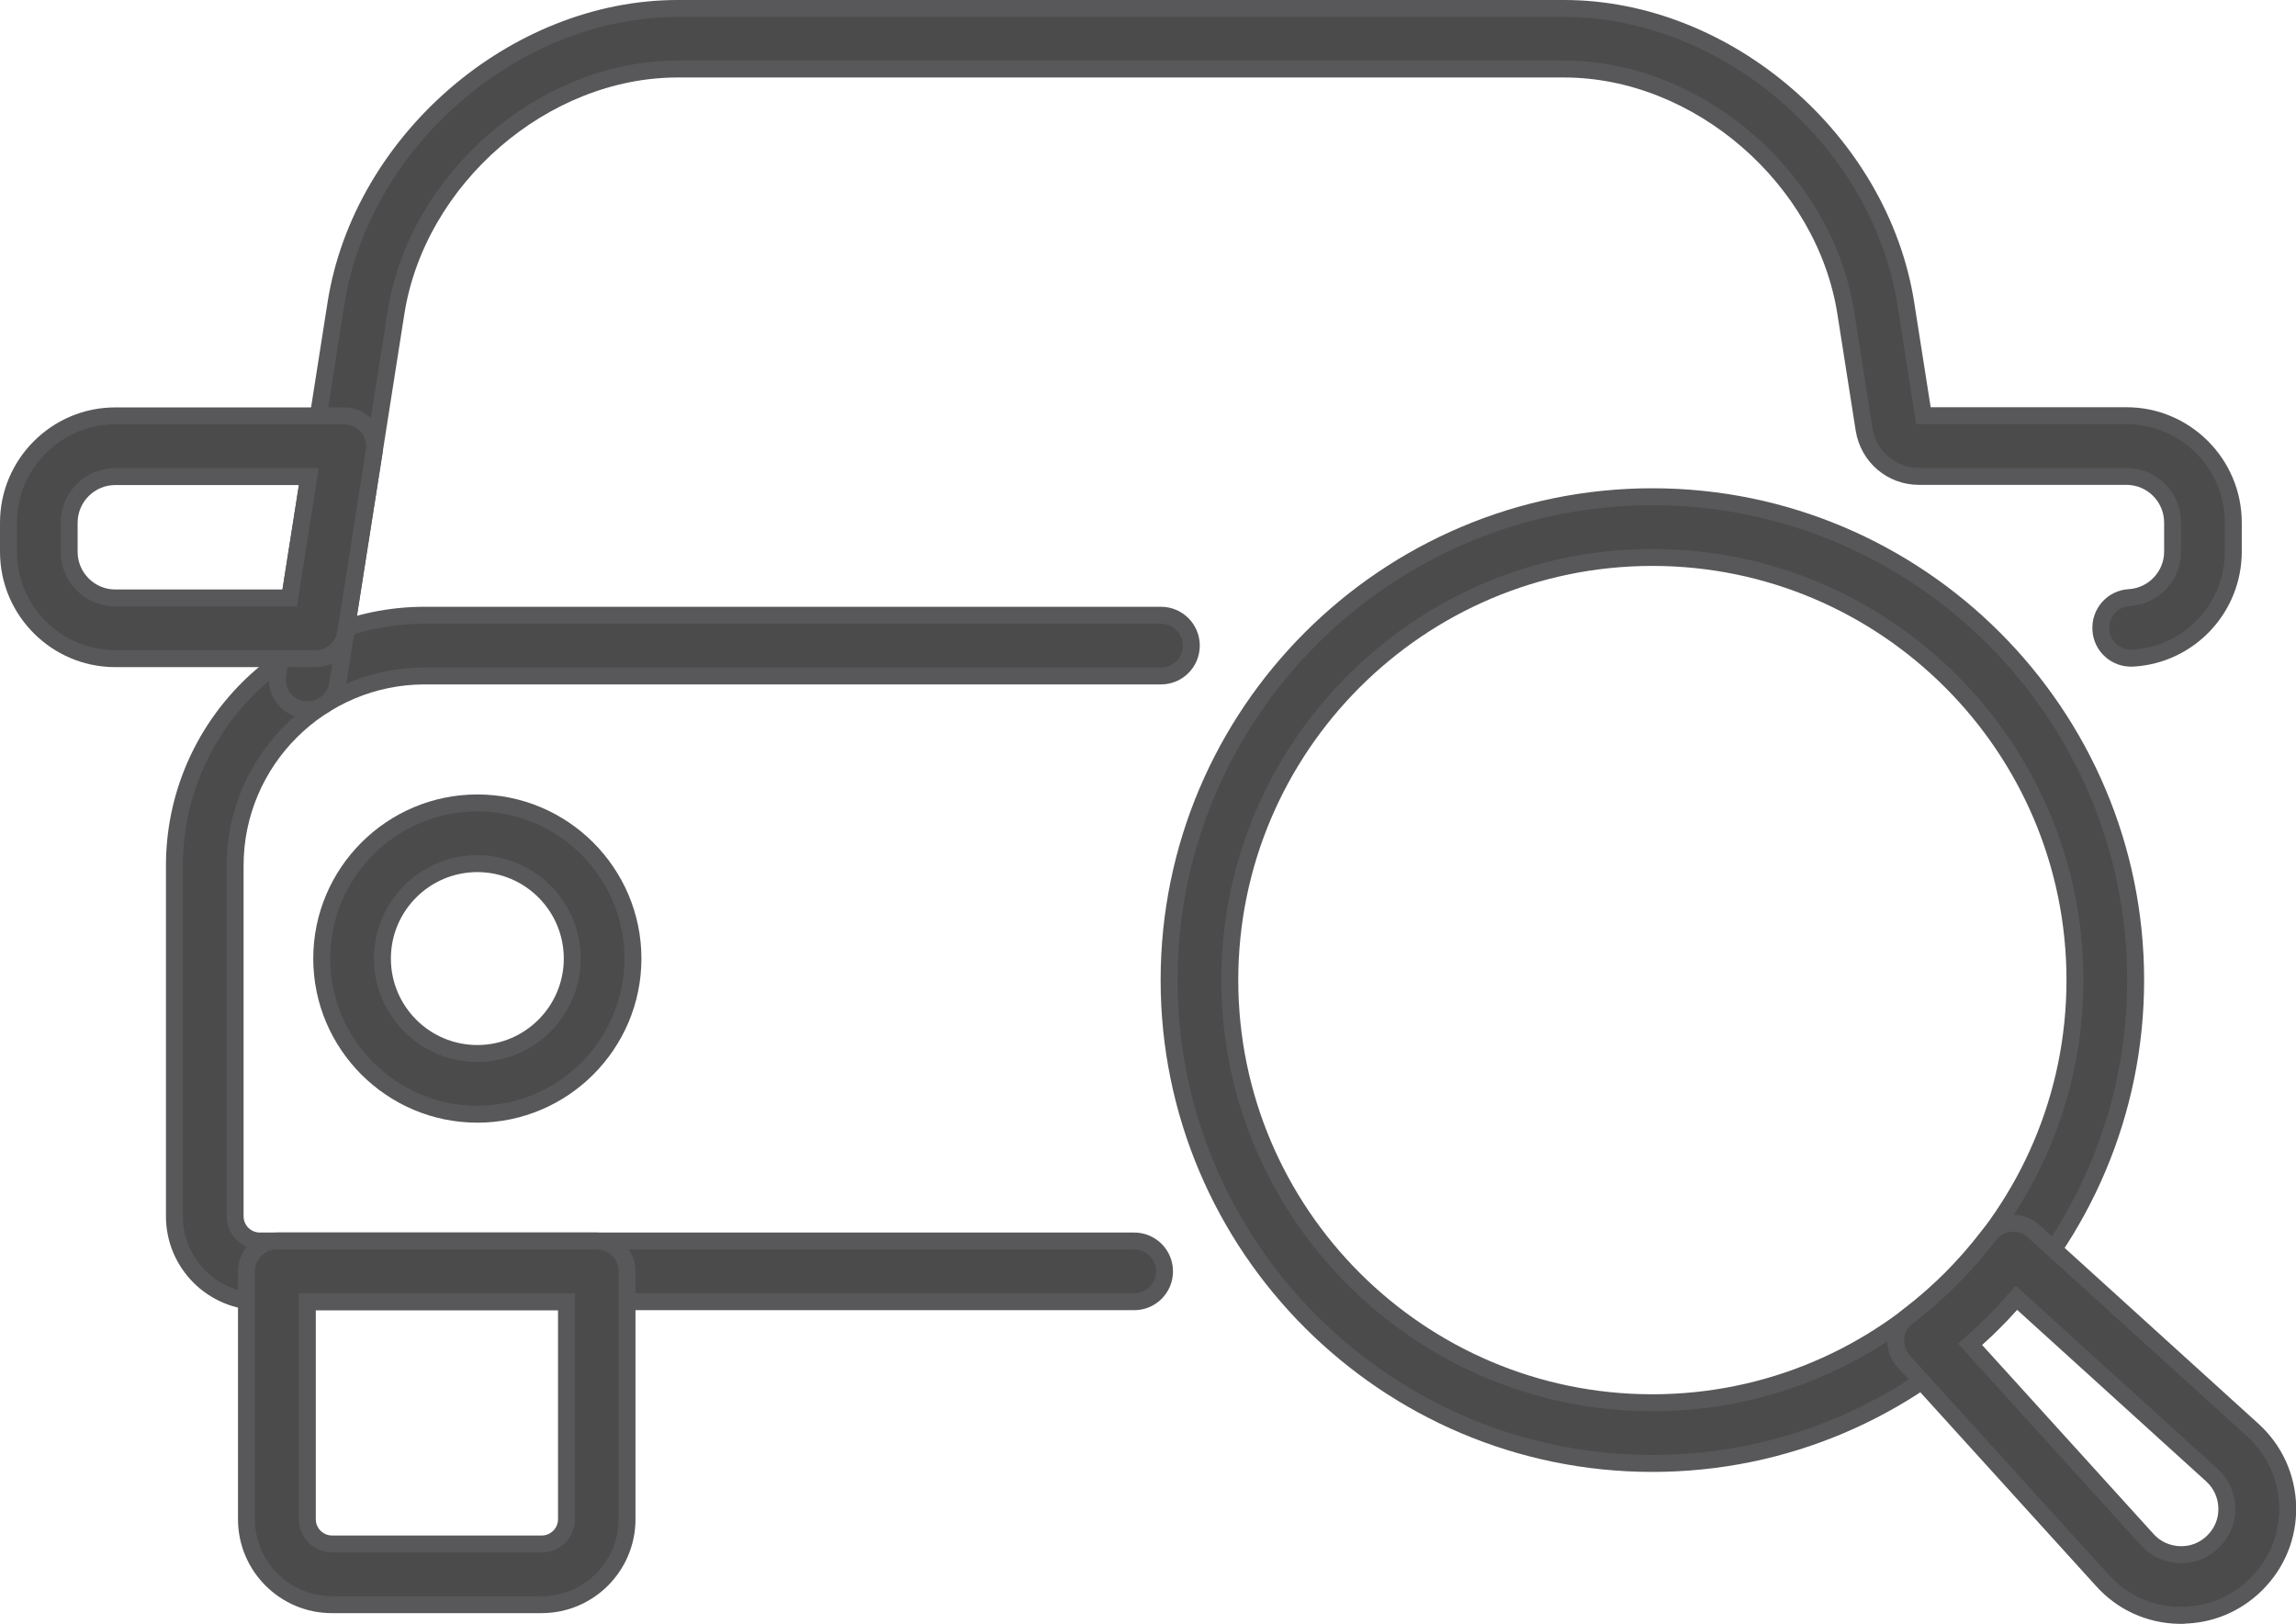
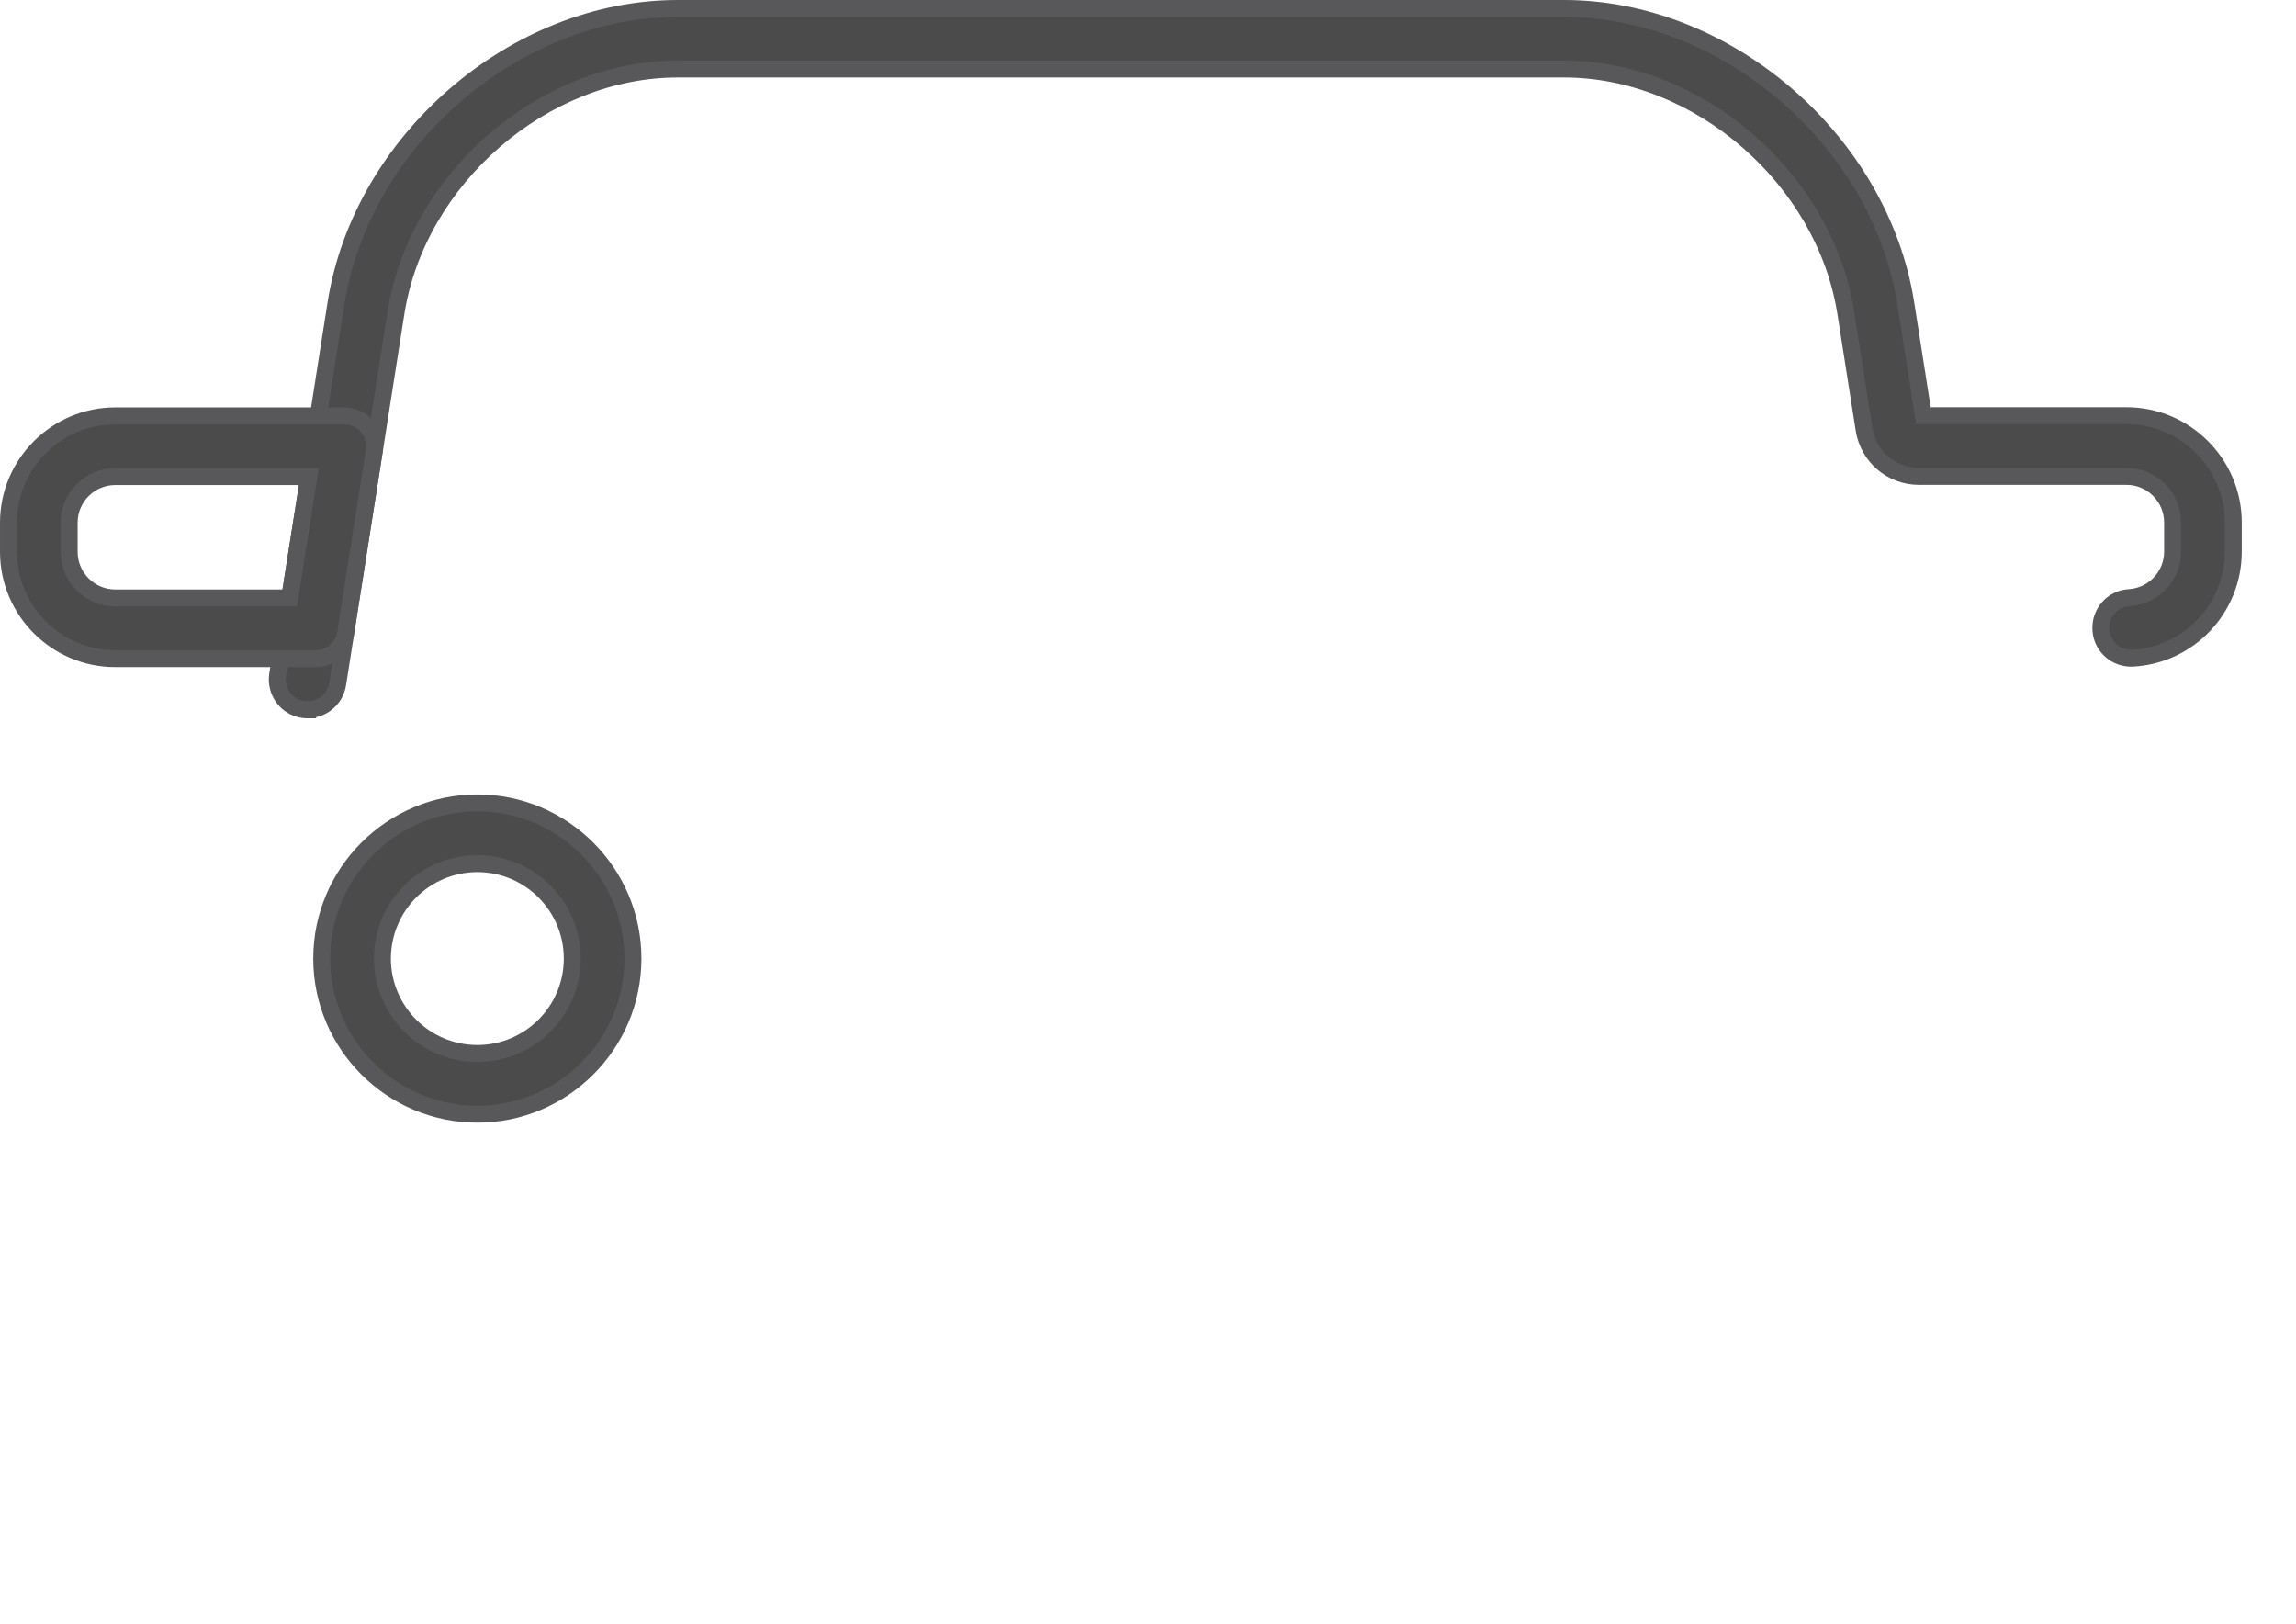
<svg xmlns="http://www.w3.org/2000/svg" id="Ebene_2" viewBox="0 0 135.45 95.78">
  <defs>
    <style> .cls-1 { fill: #4b4b4b; stroke: #58585a; stroke-miterlimit: 10; } </style>
  </defs>
  <g id="_Ńëîé_1" data-name="Ńëîé_1">
    <g>
      <g>
-         <path class="cls-1" d="M66.92,76.78H15.33c-2.78,0-5.04-2.26-5.04-5.04v-20.68c0-8.14,6.62-14.77,14.77-14.77h43.43c.99,0,1.79.8,1.79,1.79s-.8,1.79-1.79,1.79H25.06c-6.17,0-11.19,5.02-11.19,11.19v20.68c0,.8.65,1.46,1.46,1.46h51.58c.99,0,1.79.8,1.79,1.79s-.8,1.79-1.79,1.79Z" />
        <path class="cls-1" d="M18.15,41.87c-.09,0-.19,0-.28-.02-.98-.15-1.64-1.07-1.49-2.05l3.44-21.9C21.33,8.31,30.37.5,39.98.5h52.29c9.61,0,18.65,7.81,20.16,17.4l1.04,6.62h11.98c3.47,0,6.3,2.83,6.3,6.3v1.72c0,3.33-2.6,6.09-5.92,6.28-.99.06-1.84-.69-1.89-1.68-.06-.99.69-1.84,1.68-1.89,1.43-.09,2.55-1.28,2.55-2.71v-1.72c0-1.5-1.22-2.72-2.72-2.72h-12.24c-1.62,0-2.98-1.16-3.24-2.77l-1.08-6.88c-1.25-7.93-8.7-14.38-16.62-14.38h-52.29c-7.92,0-15.37,6.45-16.62,14.38l-3.44,21.9c-.14.88-.9,1.51-1.77,1.51Z" />
        <path class="cls-1" d="M18.63,38.85H6.8c-3.47,0-6.3-2.83-6.3-6.3v-1.72c0-3.47,2.83-6.3,6.3-6.3h13.51c.52,0,1.02.23,1.36.63.34.4.49.92.41,1.44l-1.69,10.74c-.14.87-.89,1.51-1.77,1.51ZM6.8,28.11c-1.5,0-2.72,1.22-2.72,2.72v1.72c0,1.5,1.22,2.72,2.72,2.72h10.29l1.13-7.16H6.8Z" />
        <path class="cls-1" d="M28.16,65.72c-5.06,0-9.18-4.12-9.18-9.18s4.12-9.18,9.18-9.18,9.18,4.12,9.18,9.18-4.12,9.18-9.18,9.18ZM28.16,50.94c-3.09,0-5.6,2.51-5.6,5.6s2.51,5.6,5.6,5.6,5.6-2.51,5.6-5.6-2.51-5.6-5.6-5.6Z" />
-         <path class="cls-1" d="M31.95,94.65h-12.37c-2.78,0-5.04-2.26-5.04-5.04v-14.62c0-.99.8-1.79,1.79-1.79h18.87c.99,0,1.79.8,1.79,1.79v14.62c0,2.78-2.26,5.04-5.04,5.04ZM18.13,76.78v12.83c0,.8.65,1.46,1.46,1.46h12.37c.8,0,1.46-.65,1.46-1.46v-12.83h-15.28Z" />
      </g>
      <g>
-         <path class="cls-1" d="M97.48,86.32c-15.72,0-28.51-12.79-28.51-28.51s12.79-28.51,28.51-28.51,28.51,12.79,28.51,28.51-12.79,28.51-28.51,28.51ZM97.48,32.88c-13.74,0-24.93,11.18-24.93,24.93s11.18,24.93,24.93,24.93,24.93-11.18,24.93-24.93-11.18-24.93-24.93-24.93Z" />
-         <path class="cls-1" d="M128.68,95.28c-.05,0-.1,0-.16,0-1.73-.04-3.33-.77-4.49-2.06l-11.73-12.93c-.34-.37-.5-.87-.46-1.37.05-.5.3-.96.7-1.26,1.81-1.37,3.42-2.99,4.8-4.8.3-.4.76-.65,1.26-.7.5-.05,1,.12,1.37.46l12.93,11.73h0c1.28,1.16,2.01,2.76,2.06,4.49.04,1.73-.61,3.36-1.84,4.59-1.19,1.19-2.76,1.84-4.43,1.84ZM116.22,79.29l10.46,11.53c.5.55,1.18.86,1.93.88.75.02,1.44-.26,1.97-.79s.81-1.22.79-1.97c-.02-.74-.33-1.43-.88-1.93l-11.53-10.46c-.85.97-1.76,1.89-2.74,2.74Z" />
-       </g>
+         </g>
    </g>
  </g>
</svg>